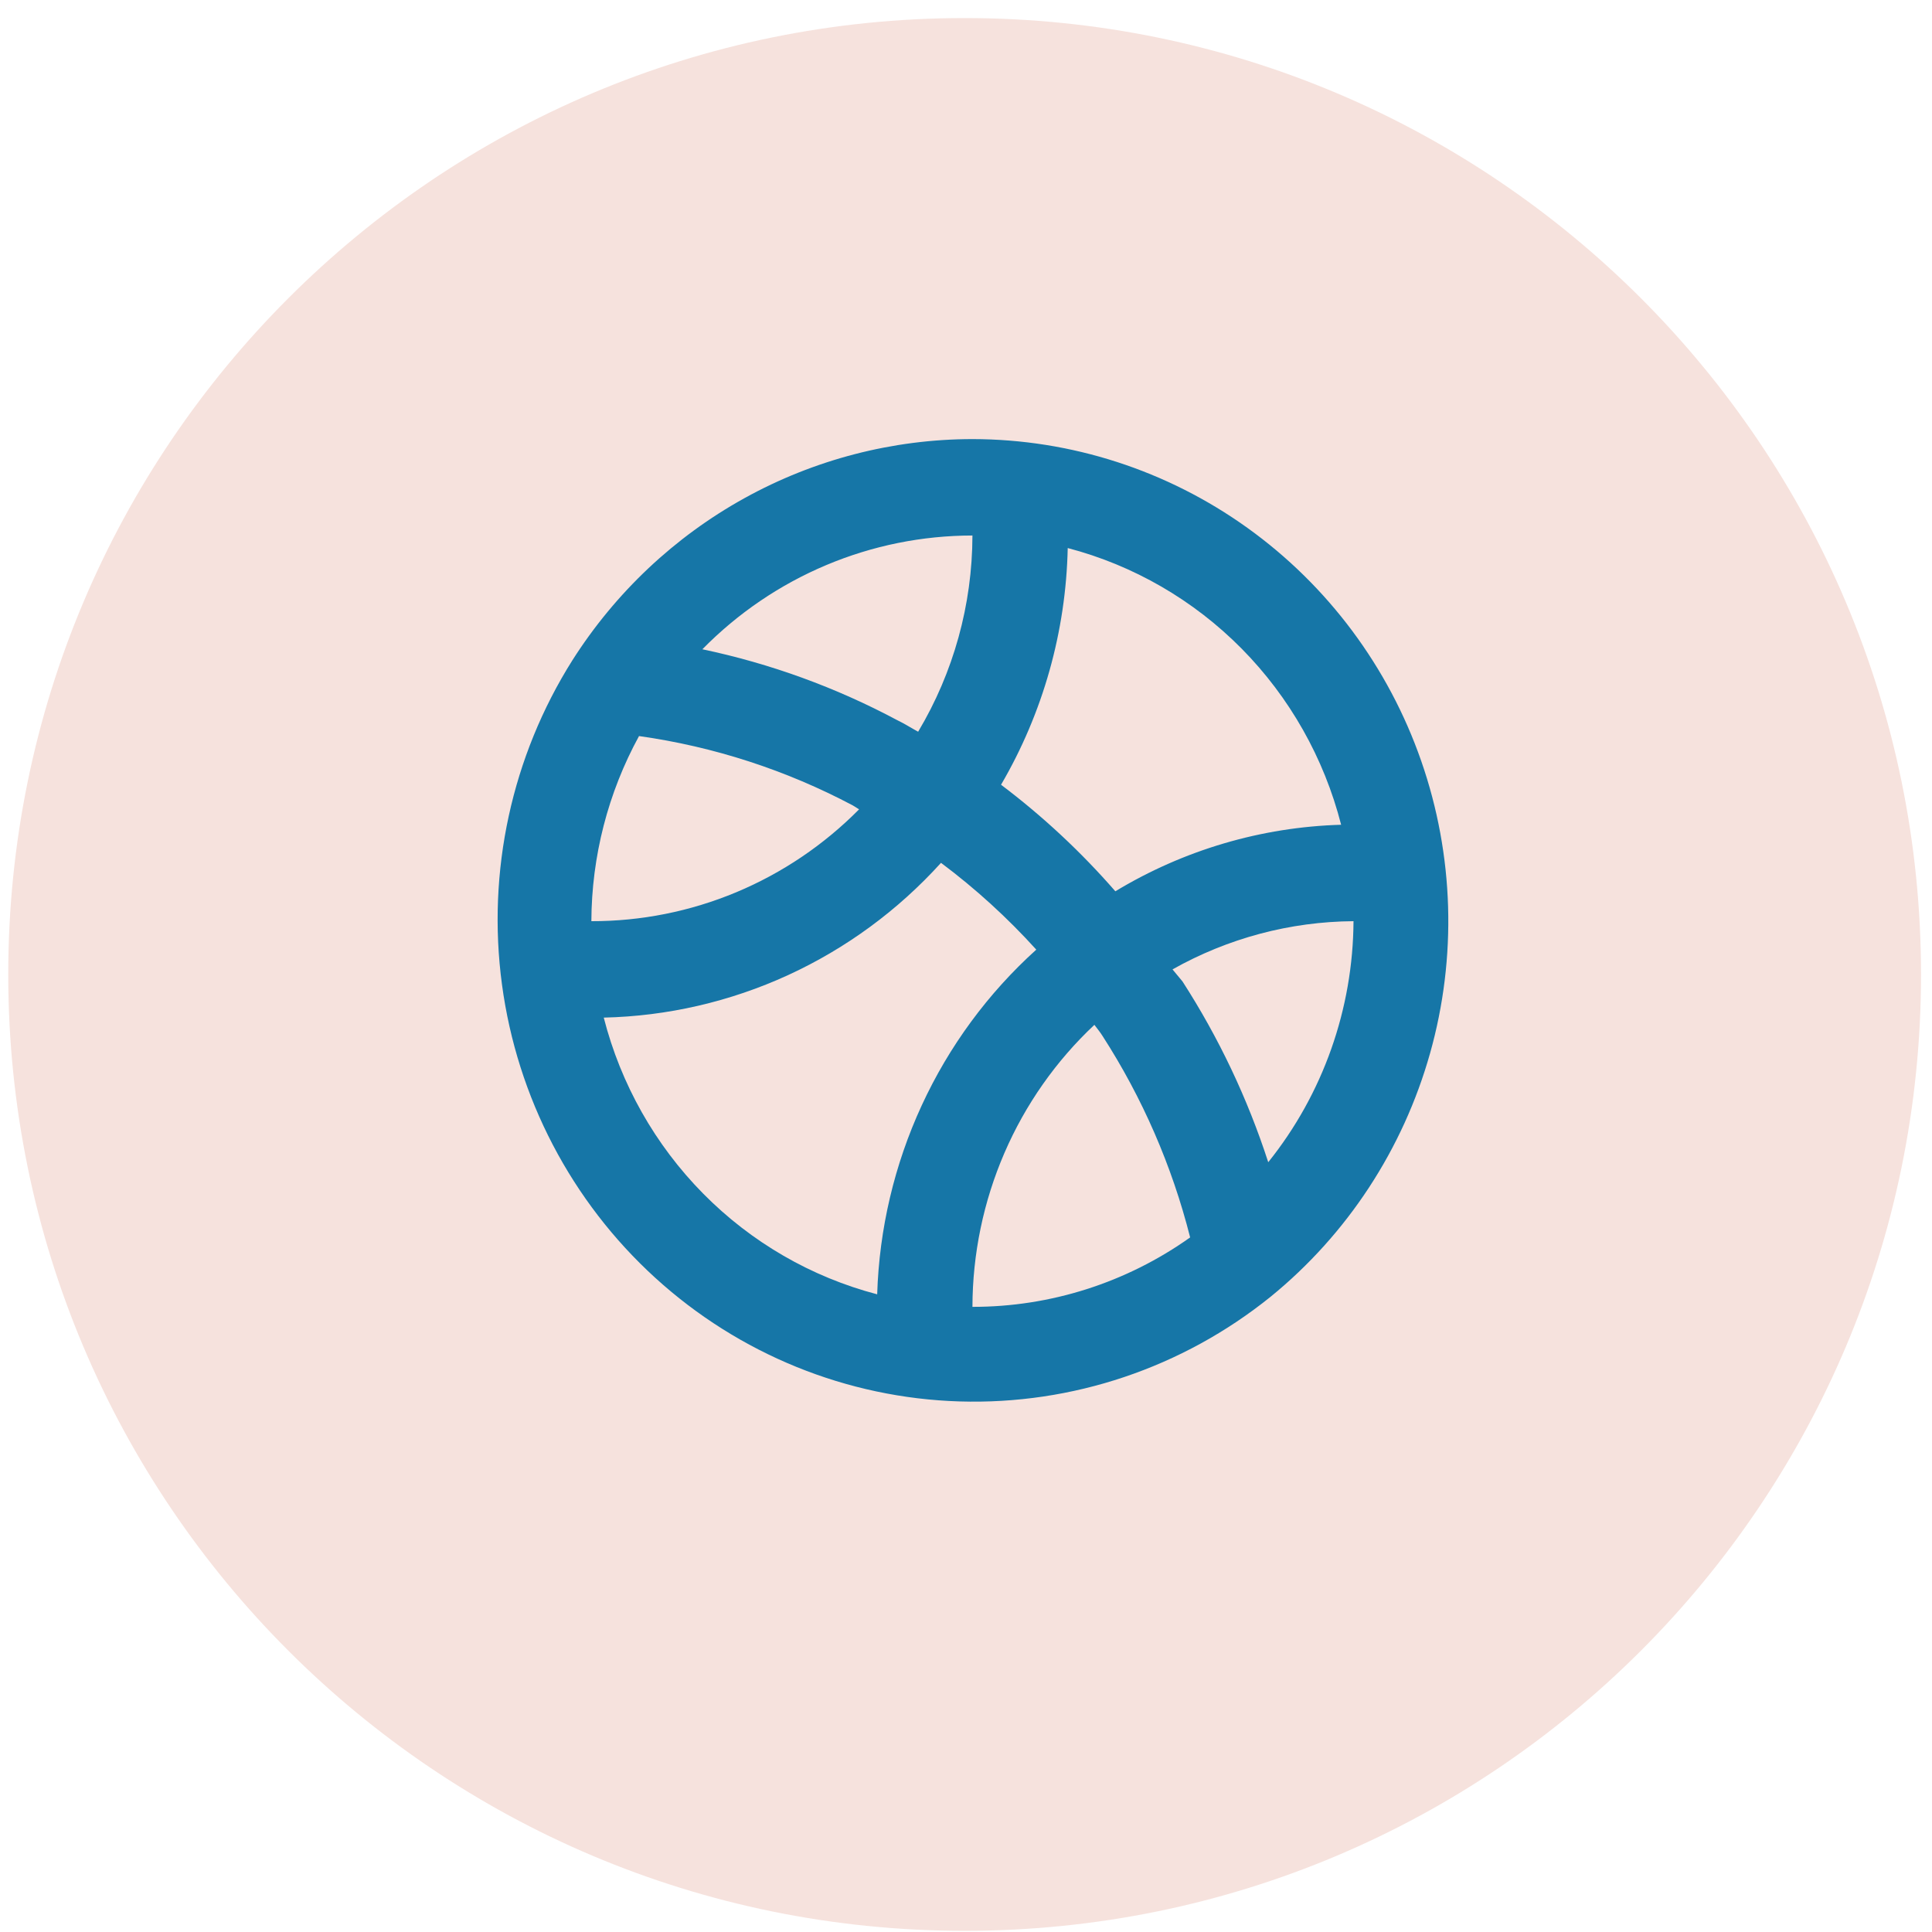
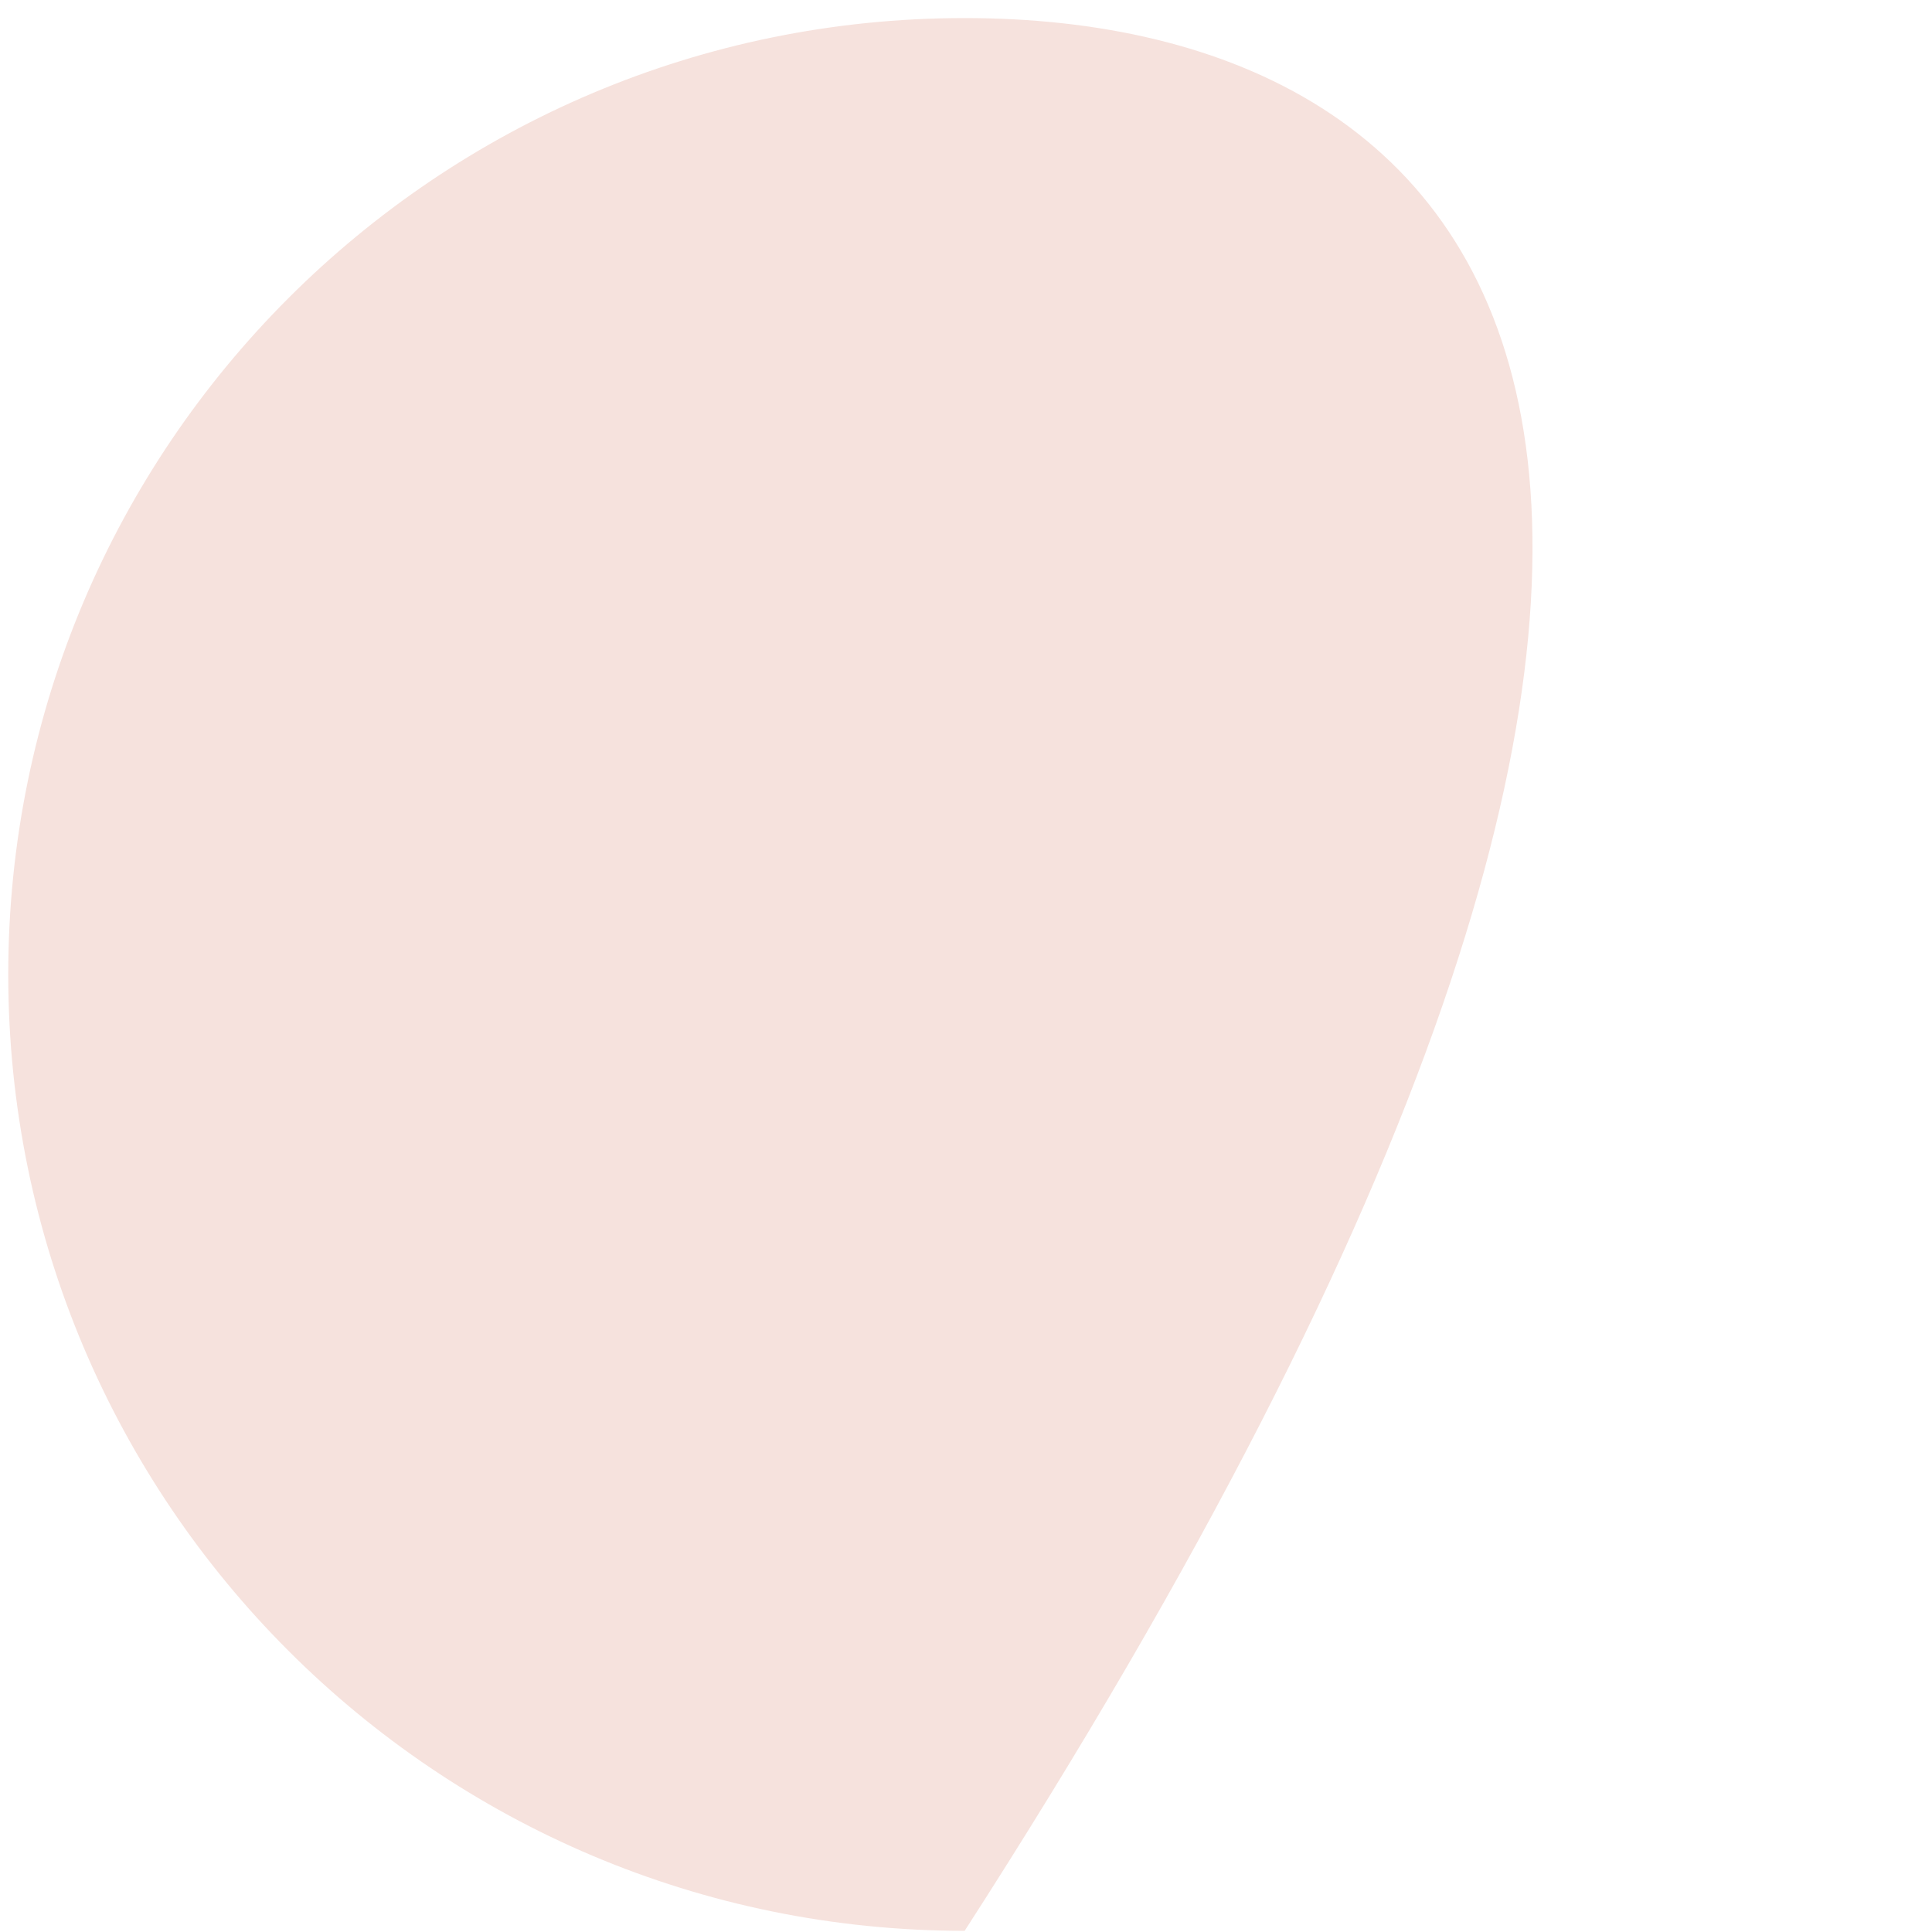
<svg xmlns="http://www.w3.org/2000/svg" width="66" height="66" viewBox="0 0 66 66" fill="none">
-   <path d="M32.954 65.96C50.998 65.96 65.625 51.333 65.625 33.289C65.625 15.245 50.998 0.617 32.954 0.617C14.91 0.617 0.282 15.245 0.282 33.289C0.282 51.333 14.91 65.96 32.954 65.96Z" fill="#F6E2DD" />
-   <path d="M33.22 15C30.499 15.003 27.822 15.696 25.434 17.017C23.046 18.337 21.024 20.243 19.552 22.559C17.481 25.846 16.629 29.769 17.148 33.631C17.666 37.493 19.522 41.044 22.384 43.652C25.246 46.26 28.929 47.757 32.778 47.875C36.628 47.993 40.394 46.726 43.407 44.298C46.029 42.162 47.932 39.255 48.854 35.978C49.776 32.702 49.671 29.216 48.553 26.002C47.436 22.788 45.361 20.005 42.615 18.034C39.869 16.064 36.587 15.004 33.22 15ZM36.475 18.722C38.723 19.311 40.775 20.498 42.418 22.16C44.06 23.823 45.233 25.899 45.815 28.175C43.094 28.253 40.439 29.035 38.102 30.448C36.929 29.101 35.62 27.881 34.197 26.808C35.63 24.356 36.415 21.571 36.475 18.722ZM33.22 18.294C33.215 20.657 32.574 22.974 31.365 24.997C31.121 24.865 30.893 24.717 30.649 24.601C28.554 23.482 26.314 22.668 23.994 22.18C25.203 20.949 26.64 19.972 28.224 19.305C29.807 18.638 31.505 18.295 33.22 18.294ZM21.83 25.145C24.382 25.504 26.854 26.306 29.136 27.516L29.348 27.648C28.146 28.863 26.72 29.825 25.151 30.481C23.582 31.136 21.9 31.472 20.202 31.469C20.211 29.256 20.771 27.081 21.83 25.145ZM29.966 44.216C27.717 43.627 25.665 42.44 24.023 40.777C22.381 39.115 21.207 37.038 20.625 34.763C22.799 34.714 24.94 34.22 26.92 33.312C28.9 32.403 30.678 31.098 32.146 29.476C33.323 30.356 34.413 31.349 35.401 32.441C33.753 33.928 32.421 35.738 31.487 37.763C30.553 39.787 30.035 41.983 29.966 44.216ZM33.22 44.644C33.224 42.835 33.596 41.045 34.312 39.388C35.029 37.73 36.075 36.24 37.386 35.01C37.484 35.141 37.581 35.257 37.663 35.388C39.026 37.502 40.038 39.827 40.657 42.272C38.479 43.82 35.881 44.648 33.22 44.644ZM43.325 39.703C42.619 37.525 41.634 35.448 40.396 33.528L40.055 33.116C41.947 32.05 44.073 31.484 46.238 31.469C46.222 34.469 45.194 37.374 43.325 39.703Z" fill="#1676A7" />
+   <path d="M32.954 65.96C65.625 15.245 50.998 0.617 32.954 0.617C14.91 0.617 0.282 15.245 0.282 33.289C0.282 51.333 14.91 65.96 32.954 65.96Z" fill="#F6E2DD" />
</svg>